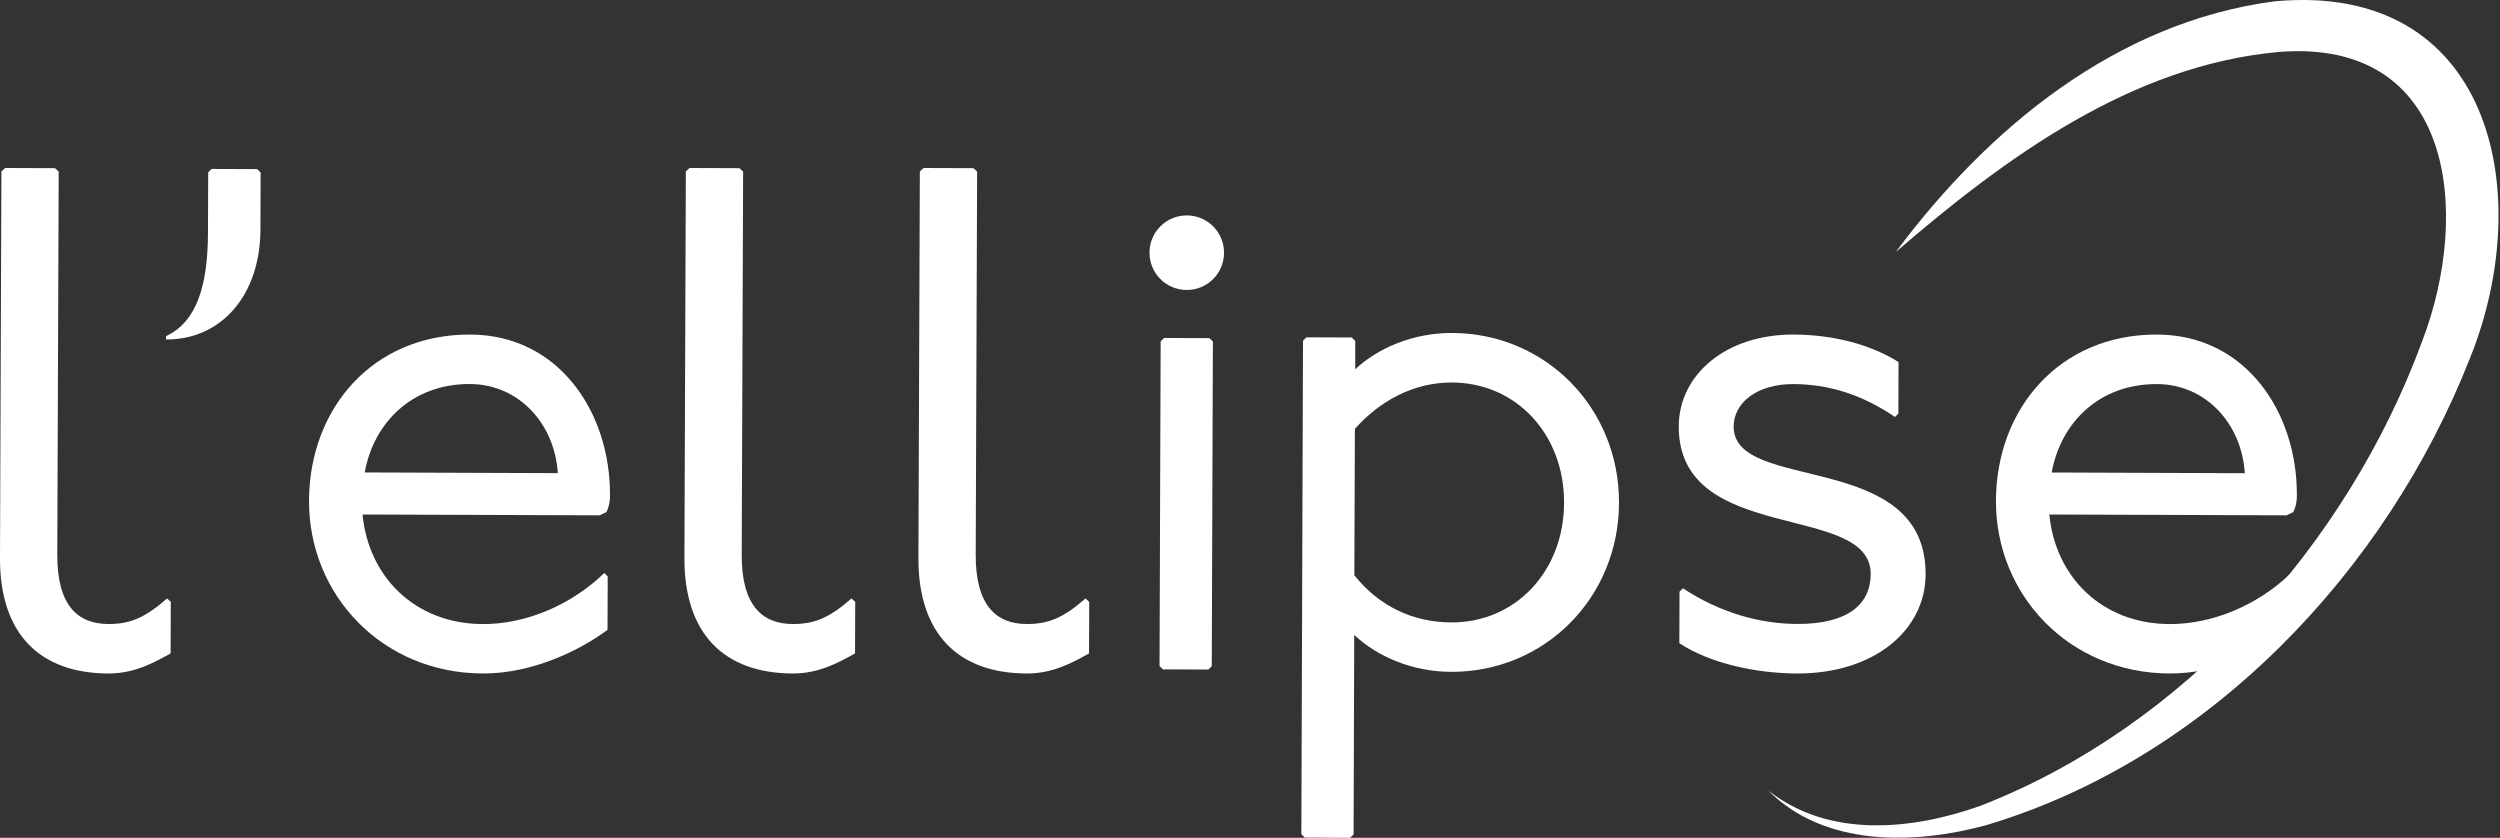
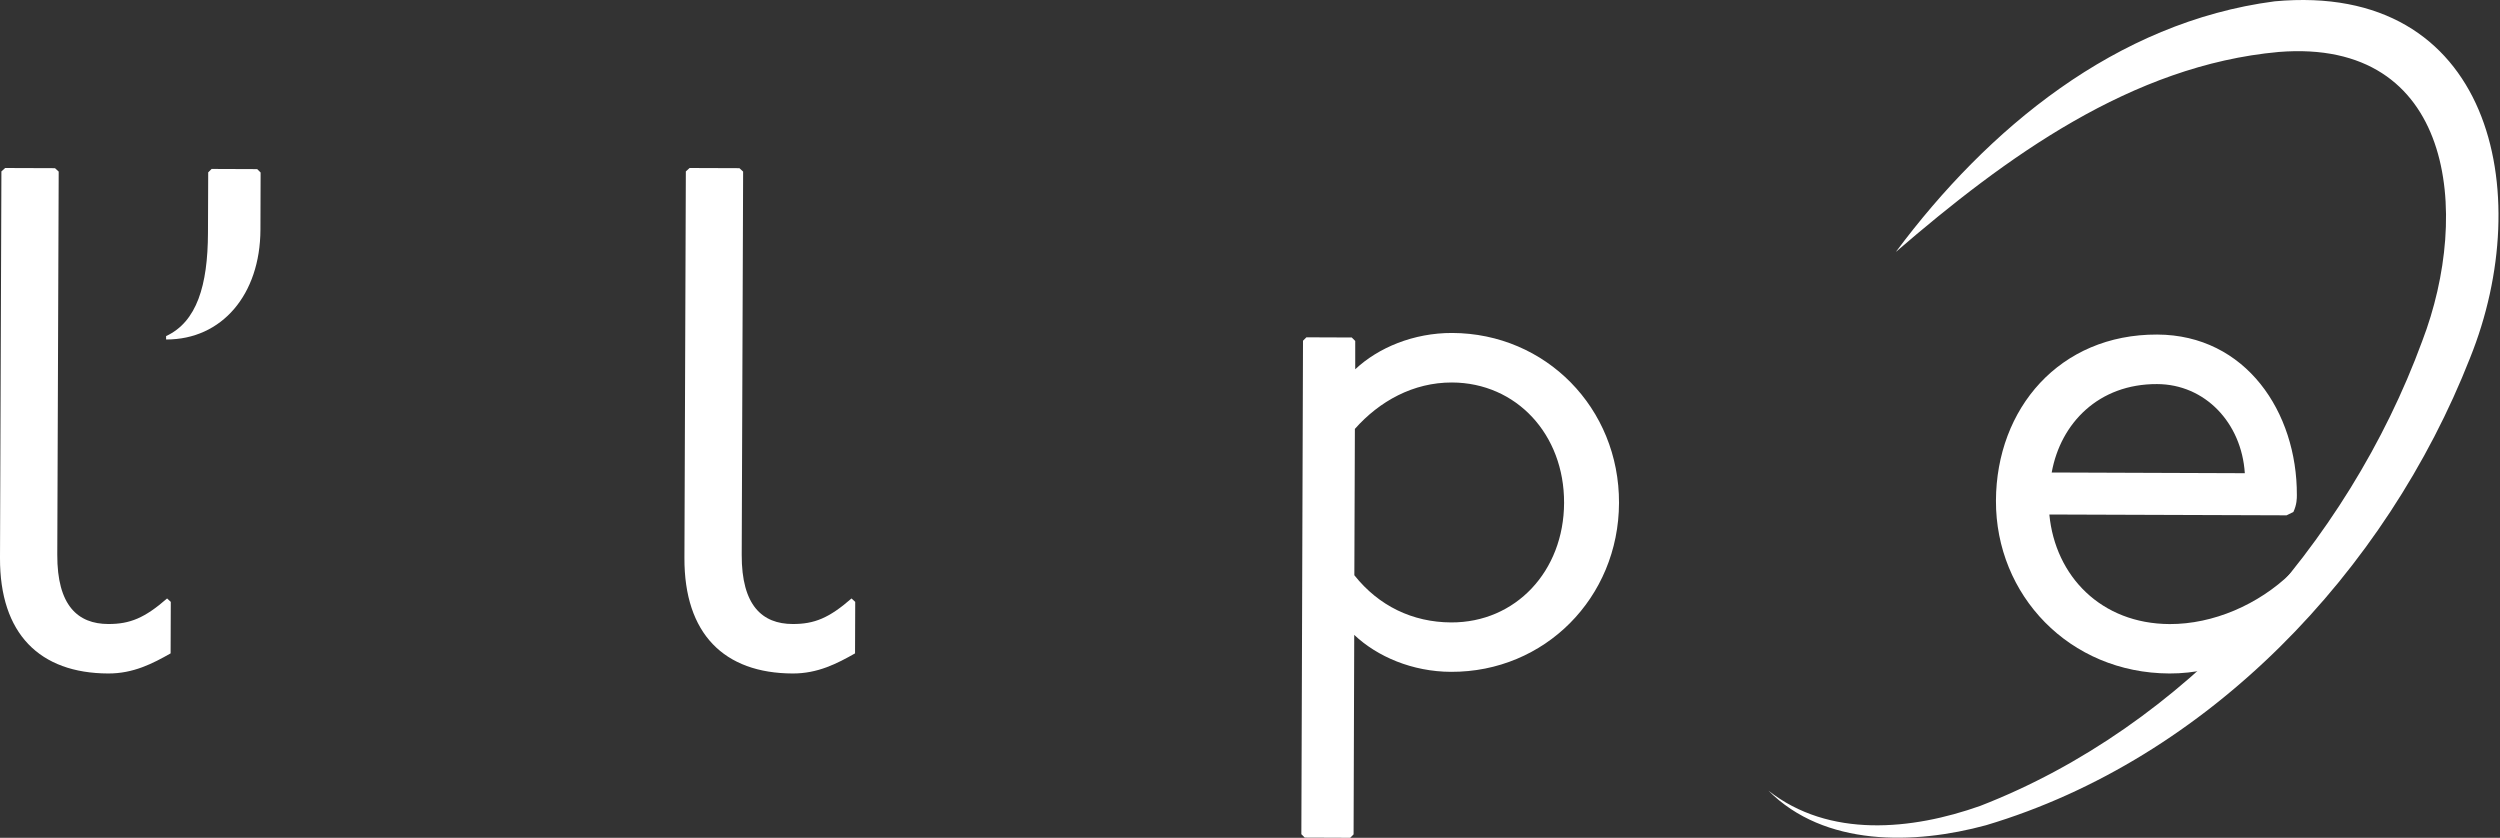
<svg xmlns="http://www.w3.org/2000/svg" width="746" height="250" viewBox="0 0 746 250" fill="none">
  <rect x="0" y="0" width="746" height="250" fill="#333333" stroke="none" />
  <path d="M16.409 50.184L17.514 51.201L17.093 165.537C17.04 180.701 23.229 186.188 32.327 186.205C38.761 186.223 43.179 184.417 49.858 178.579L50.962 179.596L50.91 194.971C45.581 197.986 39.813 201.001 32.275 200.966C11.851 200.896 -0.087 189.133 0 166.483L0.421 51.148L1.543 50.131L16.409 50.184Z" fill="white" />
  <path d="M220.643 50.184L221.748 51.201L221.327 165.537C221.274 180.701 227.463 186.188 236.561 186.205C242.995 186.223 247.413 184.417 254.092 178.579L255.196 179.596L255.144 194.971C249.814 197.986 244.047 201.001 236.509 200.966C216.085 200.896 204.147 189.133 204.234 166.483L204.655 51.148L205.777 50.131L220.643 50.184Z" fill="white" />
-   <path d="M290.468 50.184L291.572 51.201L291.152 165.537C291.099 180.701 297.287 186.188 306.386 186.205C312.82 186.223 317.237 184.417 323.917 178.579L325.021 179.596L324.968 194.971C319.639 197.986 313.871 201.001 306.333 200.966C285.91 200.896 273.971 189.133 274.059 166.483L274.48 51.148L275.602 50.131L290.468 50.184Z" fill="white" />
  <path d="M76.75 50.465L77.767 51.481L77.714 68.556C77.644 87.875 66.231 101.356 49.56 101.304V100.287C58.728 96.044 62.006 85.175 62.059 69.52L62.129 51.429L63.146 50.412L76.767 50.465H76.75Z" fill="white" />
-   <path d="M181.269 187.959C173.152 193.989 158.97 201.036 143.998 200.966C114.073 200.861 92.107 177.528 92.212 149.408C92.317 121.903 111.198 99.726 140.317 99.831C166.806 99.919 182.11 123.042 182.022 147.708C182.022 148.725 182.023 150.548 180.988 152.774L178.972 153.773L108.183 153.528C109.936 171.935 123.645 186.135 144.068 186.223C157.006 186.276 170.575 180.455 180.322 170.989L181.339 172.005L181.286 187.976L181.269 187.959ZM166.455 141.186C165.491 126.215 154.622 114.645 140.264 114.592C122.874 114.522 111.496 126.215 108.831 140.976L166.473 141.186H166.455Z" fill="white" />
-   <path d="M360.924 100.901L361.924 101.918L361.591 198.775L360.574 199.792L347.022 199.739L346.006 198.723L346.339 101.865L347.355 100.848L360.907 100.901H360.924ZM365.254 75.446C365.237 81.599 360.241 86.561 354.087 86.525C347.934 86.508 342.99 81.512 343.008 75.358C343.025 69.205 348.022 64.261 354.175 64.279C360.328 64.296 365.272 69.293 365.254 75.446Z" fill="white" />
  <path d="M403.384 100.725L404.4 101.742V110.192C411.272 103.741 421.808 99.323 433.344 99.358C461.253 99.463 483.219 121.78 483.114 150.092C483.009 178.404 460.902 200.581 432.993 200.476C421.458 200.441 410.957 195.935 404.102 189.449L403.91 248.983L402.893 250L389.341 249.947L388.325 248.931L388.816 101.672L389.832 100.655L403.384 100.708V100.725ZM404.155 171.672C411.413 180.806 421.493 185.68 433.028 185.732C452.242 185.802 466.652 170.48 466.722 150.057C466.793 129.634 452.487 114.207 433.274 114.136C421.738 114.101 411.623 119.711 404.295 127.986L404.137 171.672H404.155Z" fill="white" />
-   <path d="M565.456 124.427C555.376 117.52 545.26 114.645 535.163 114.61C524.241 114.575 517.351 120.202 517.316 127.284C517.246 147.305 574.73 133.964 574.607 171.374C574.554 188.151 559.127 201.037 536.267 200.966C524.136 200.931 510.392 198.039 501.118 191.938L501.17 176.564L502.187 175.547C513.284 182.875 525.205 186.153 536.32 186.188C551.291 186.241 558.181 180.403 558.216 171.304C558.286 149.671 500.82 162.802 500.943 127.214C500.995 111.647 515.195 99.744 535.215 99.831C547.347 99.866 558.461 102.952 566.525 108.036L566.473 123.41L565.456 124.427Z" fill="white" />
  <path d="M684.647 187.959C676.53 193.989 662.348 201.036 647.377 200.966C617.434 200.861 595.486 177.528 595.591 149.408C595.696 121.903 614.577 99.726 643.695 99.831C670.184 99.919 685.471 123.042 685.383 147.708C685.383 148.725 685.383 150.548 684.349 152.774L682.316 153.773L611.526 153.528C613.279 171.935 626.988 186.135 647.412 186.223C660.349 186.276 673.918 180.455 683.665 170.989L684.682 172.005L684.63 187.976L684.647 187.959ZM669.851 141.186C668.887 126.215 658.018 114.645 643.66 114.61C626.27 114.54 614.892 126.233 612.227 140.994L669.869 141.204L669.851 141.186Z" fill="white" />
  <path d="M565.754 75.13C593.05 38.491 631.337 6.603 678.74 0.397C743.359 -5.581 757.05 57.231 737.065 106.808C712.066 170.55 658.965 226.474 592.629 246.248C571.154 252.086 544.419 252.7 527.695 235.923C545.804 250.193 570.523 247.703 590.893 240.481C651.708 216.884 700.531 162.416 722.777 101.812C737.503 63.385 732.209 11.301 679.95 15.508C636.088 19.488 598.537 46.888 565.754 75.148" fill="white" />
</svg>